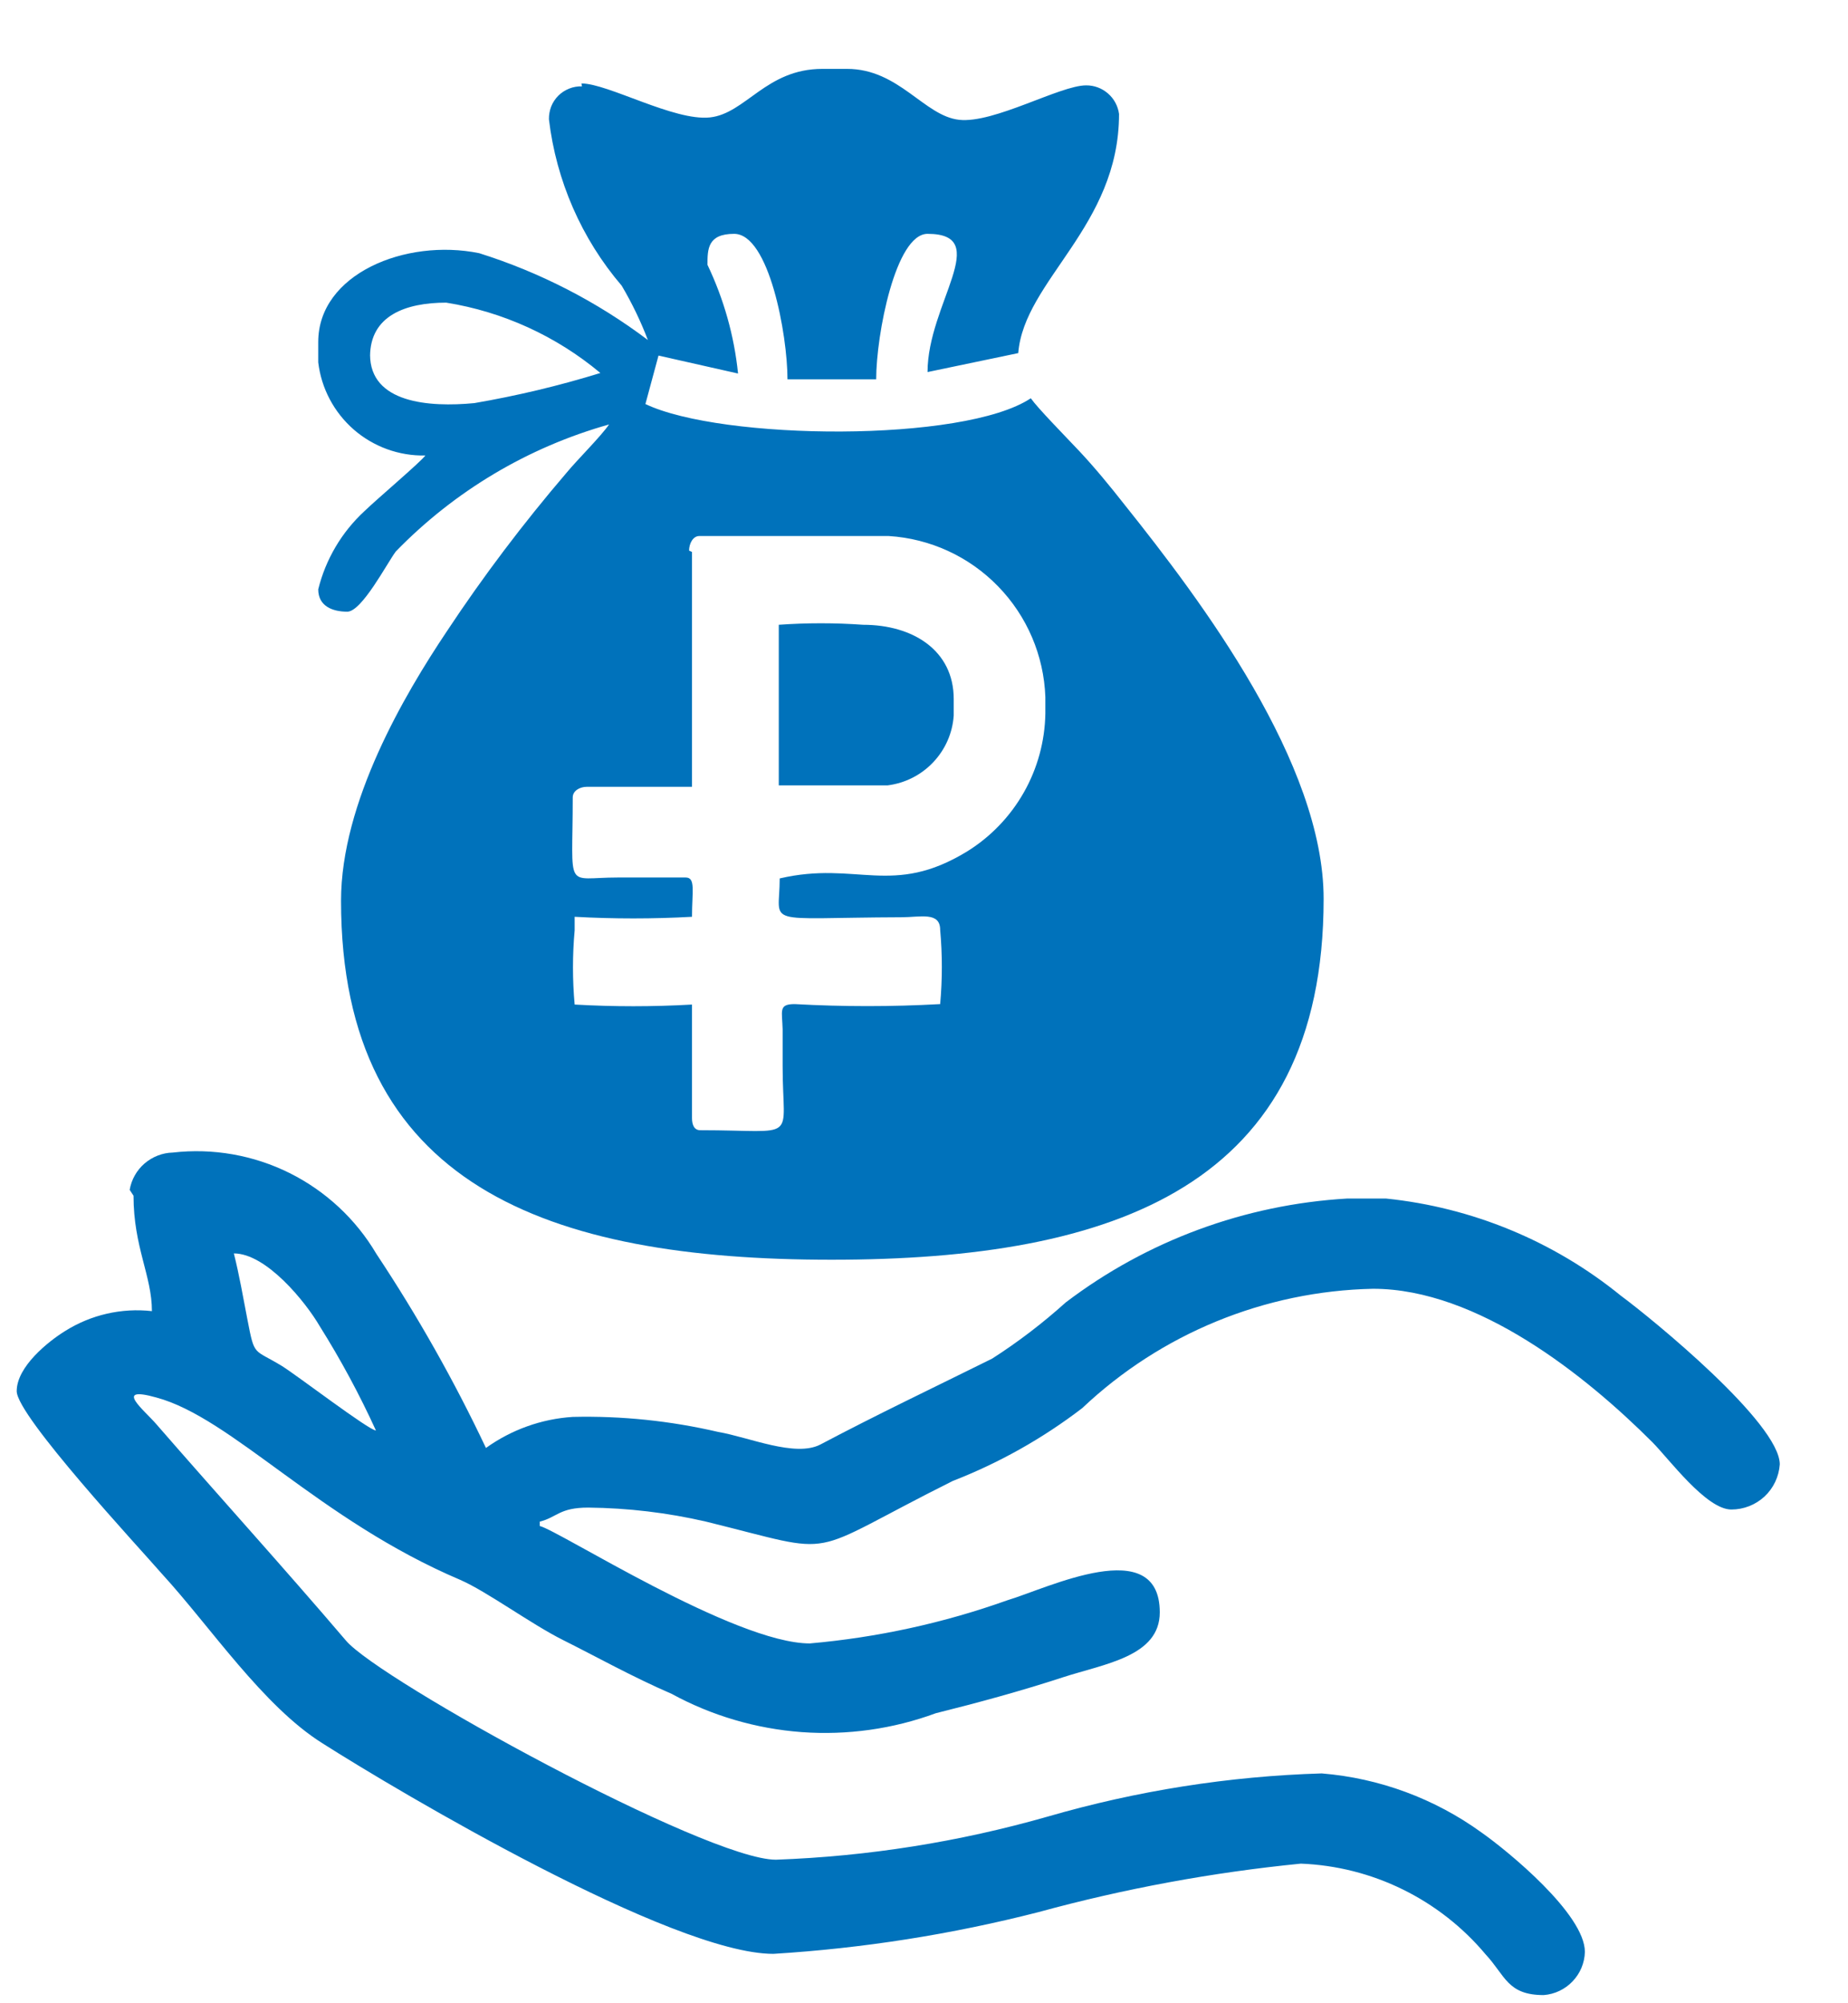
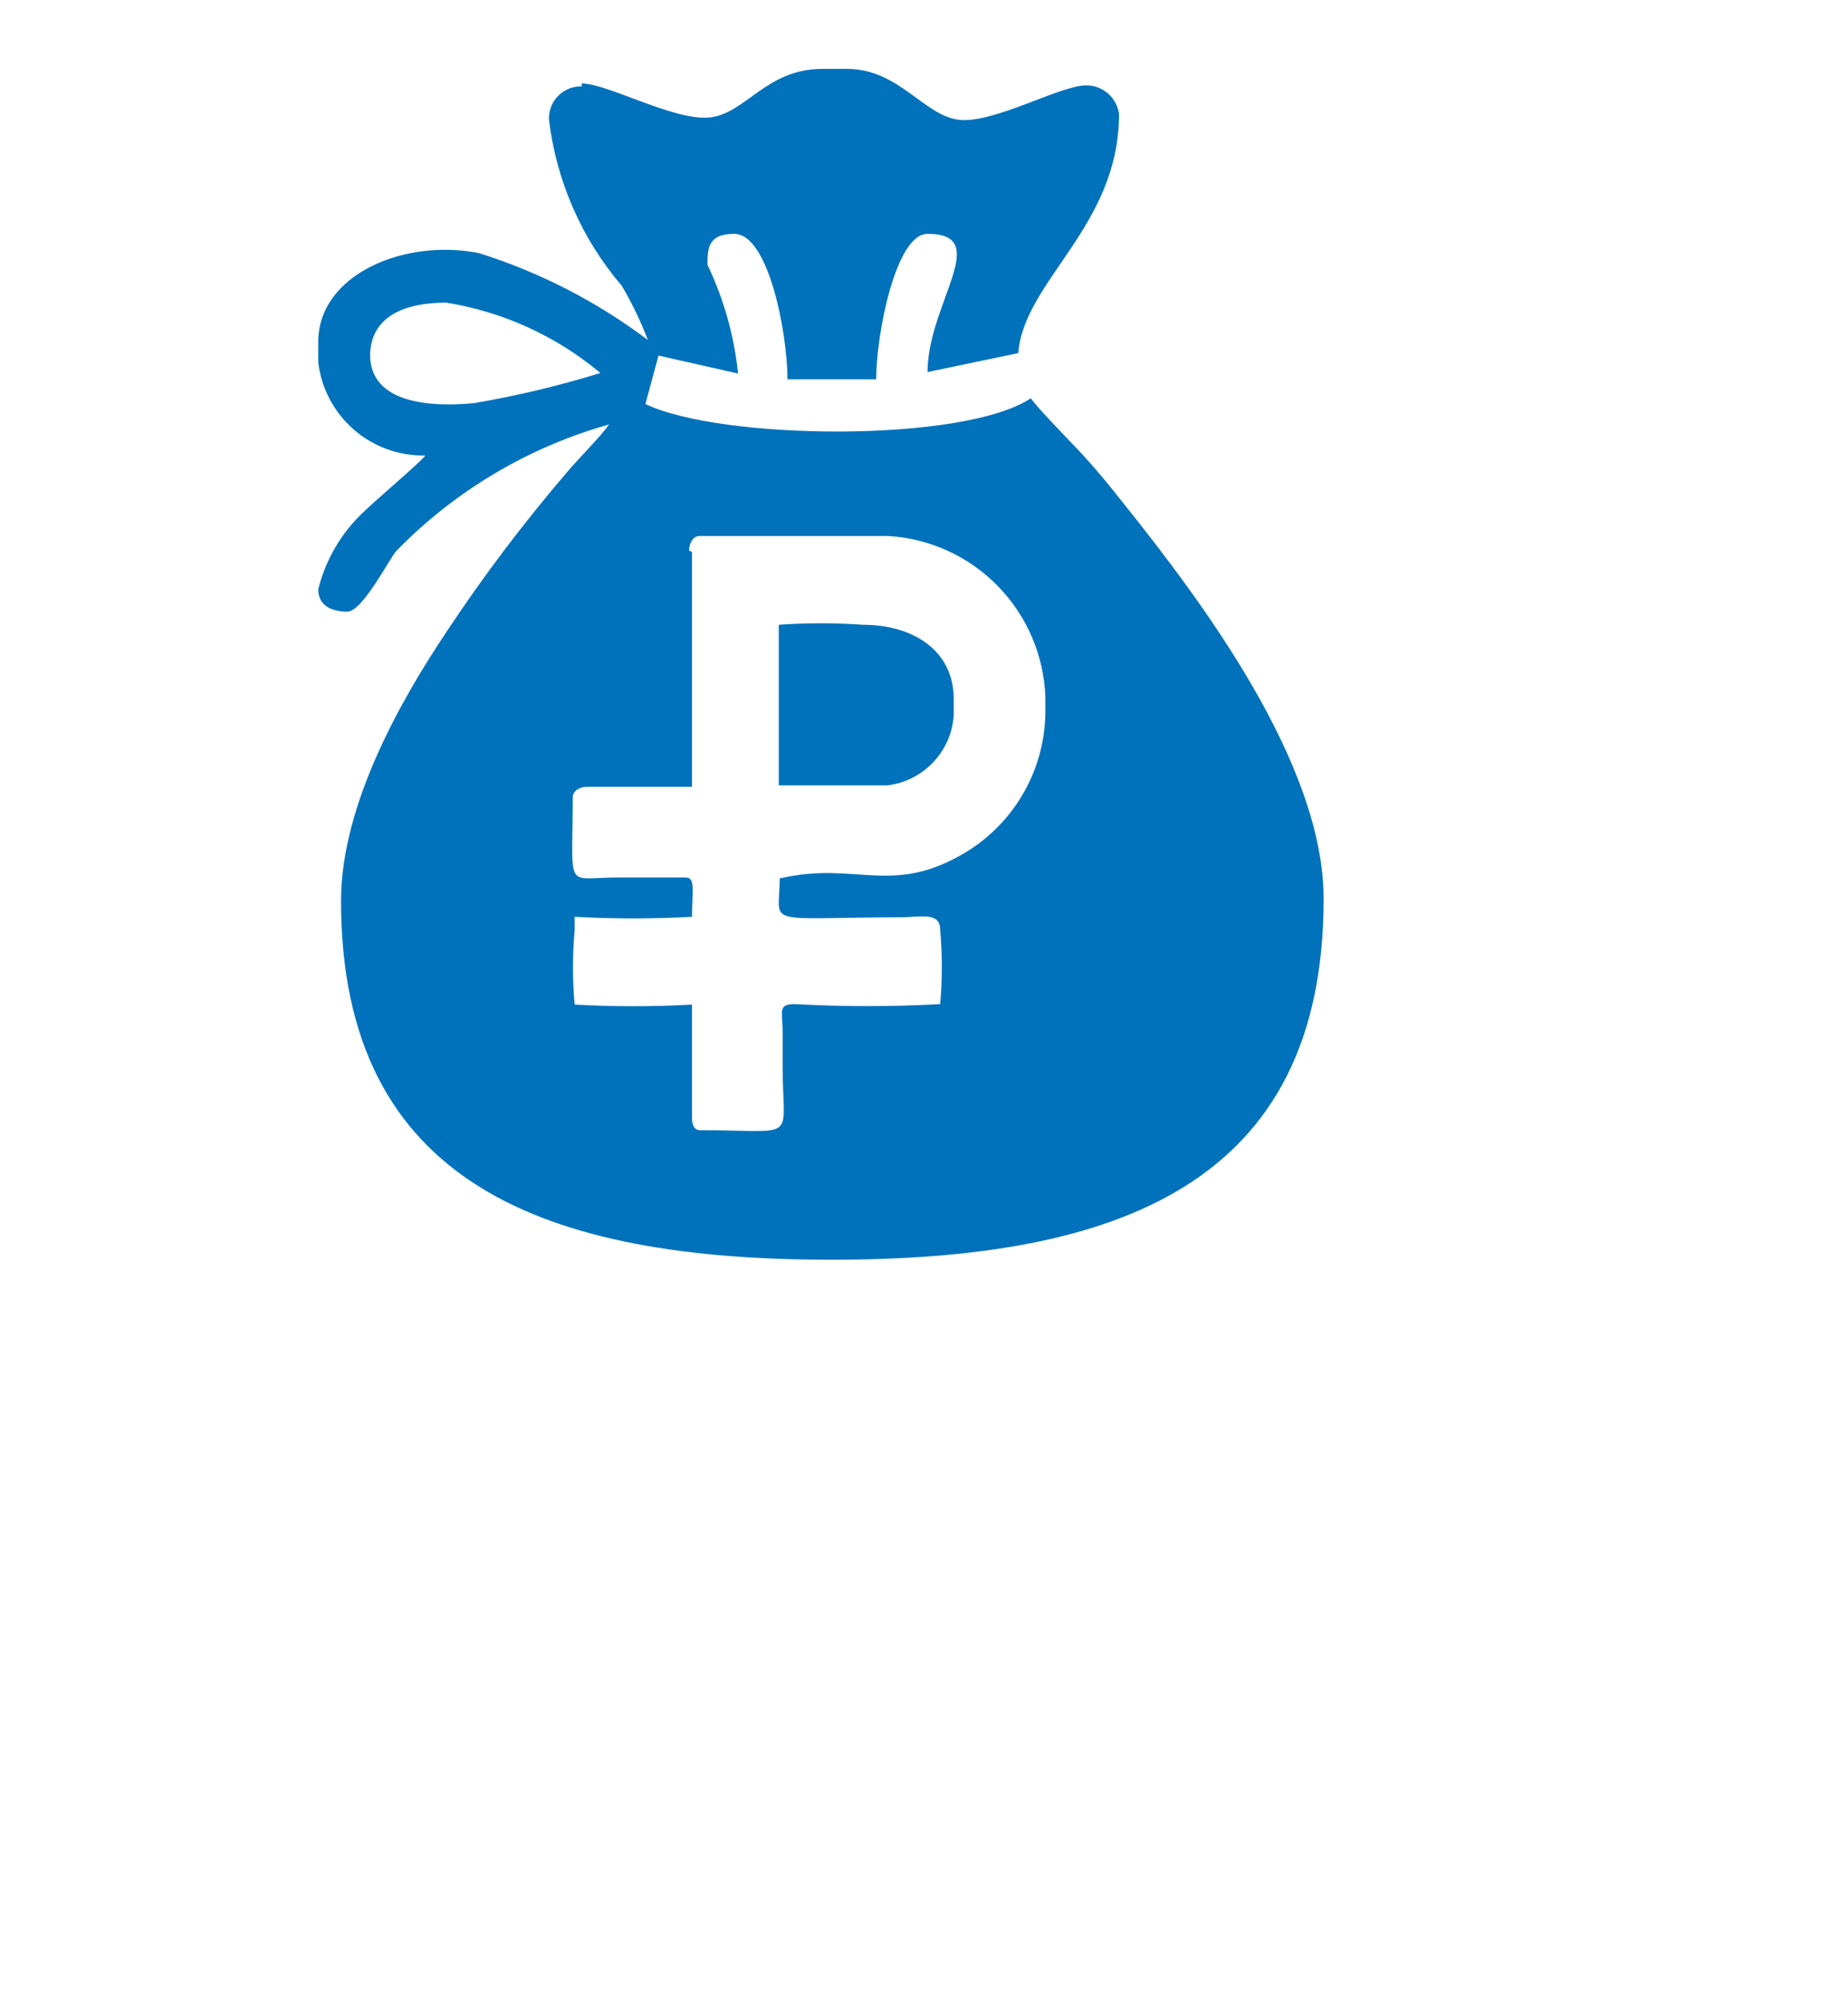
<svg xmlns="http://www.w3.org/2000/svg" width="24" height="26" viewBox="0 0 24 26" fill="none">
  <path fill-rule="evenodd" clip-rule="evenodd" d="M8.949 7.146C8.949 7.057 8.999 6.957 9.081 6.957H11.543C12.081 6.991 12.586 7.223 12.962 7.61C13.338 7.996 13.557 8.508 13.576 9.047V9.261C13.57 9.62 13.474 9.972 13.297 10.284C13.12 10.596 12.868 10.859 12.563 11.049C11.587 11.647 11.127 11.168 10.126 11.401C10.126 12.031 9.868 11.911 11.706 11.905C11.952 11.905 12.21 11.829 12.21 12.069C12.239 12.389 12.239 12.712 12.21 13.032C11.581 13.067 10.95 13.067 10.321 13.032C10.107 13.032 10.158 13.12 10.164 13.359V13.838C10.164 14.839 10.391 14.669 9.094 14.669C9.012 14.669 8.987 14.593 8.987 14.511V13.038C8.479 13.067 7.971 13.067 7.463 13.038C7.434 12.718 7.434 12.396 7.463 12.075C7.463 11.968 7.463 12.006 7.463 11.899C7.971 11.927 8.479 11.927 8.987 11.899C8.987 11.571 9.037 11.389 8.905 11.389H8.023C7.325 11.389 7.438 11.584 7.438 10.35C7.438 10.262 7.532 10.212 7.62 10.212H8.987V7.164L8.949 7.146ZM4.806 4.627C4.806 4.098 5.266 3.928 5.795 3.928C6.532 4.046 7.224 4.362 7.797 4.841C7.26 5.007 6.713 5.137 6.16 5.232C5.574 5.288 4.806 5.232 4.806 4.602V4.627ZM7.558 1.121C7.501 1.119 7.444 1.129 7.392 1.15C7.339 1.171 7.291 1.202 7.251 1.242C7.211 1.282 7.179 1.33 7.158 1.383C7.138 1.436 7.128 1.492 7.129 1.549C7.224 2.346 7.552 3.098 8.074 3.708C8.207 3.933 8.321 4.169 8.414 4.413C7.753 3.915 7.012 3.534 6.223 3.286C5.266 3.091 4.133 3.557 4.133 4.438V4.703C4.173 5.041 4.338 5.352 4.595 5.576C4.852 5.799 5.183 5.919 5.524 5.912C5.467 5.993 4.894 6.478 4.731 6.636C4.437 6.908 4.229 7.26 4.133 7.649C4.133 7.87 4.322 7.939 4.51 7.939C4.699 7.939 5.027 7.309 5.14 7.158C5.902 6.374 6.857 5.805 7.91 5.509C7.797 5.672 7.507 5.956 7.356 6.138C6.796 6.792 6.276 7.479 5.801 8.197C5.253 9.015 4.429 10.413 4.429 11.691C4.429 15.387 7.111 16.35 10.8 16.35C14.489 16.35 17.19 15.387 17.19 11.666C17.19 9.909 15.61 7.807 14.602 6.547C14.42 6.315 14.218 6.069 14.017 5.855C13.815 5.641 13.475 5.295 13.387 5.169C12.518 5.748 9.371 5.716 8.382 5.244L8.552 4.615L9.585 4.848C9.535 4.358 9.4 3.881 9.188 3.437C9.188 3.236 9.188 3.035 9.534 3.035C9.988 3.035 10.227 4.344 10.227 4.923H11.379C11.379 4.344 11.631 3.035 12.046 3.035C12.902 3.035 12.046 3.941 12.046 4.829L13.224 4.583C13.299 3.639 14.533 2.94 14.533 1.479C14.519 1.376 14.468 1.281 14.389 1.213C14.31 1.144 14.209 1.107 14.105 1.108C13.765 1.108 12.909 1.605 12.456 1.555C12.002 1.505 11.675 0.894 11.001 0.894H10.68C9.95 0.894 9.685 1.473 9.22 1.524C8.754 1.574 7.897 1.083 7.551 1.083L7.558 1.121Z" fill="#0072BB" />
-   <path fill-rule="evenodd" clip-rule="evenodd" d="M4.882 18.566C4.794 18.566 3.862 17.854 3.661 17.729C3.289 17.502 3.308 17.615 3.214 17.13C3.157 16.834 3.107 16.545 3.037 16.268C3.459 16.268 3.969 16.898 4.152 17.212C4.425 17.647 4.669 18.099 4.882 18.566ZM1.734 15.519C1.734 16.186 1.973 16.558 1.973 17.017C1.579 16.973 1.182 17.064 0.846 17.275C0.632 17.407 0.217 17.735 0.217 18.056C0.217 18.377 1.816 20.096 2.105 20.429C2.735 21.116 3.415 22.142 4.189 22.627C5.178 23.256 8.729 25.359 10.044 25.359C11.207 25.287 12.36 25.106 13.488 24.817C14.604 24.512 15.743 24.302 16.894 24.188C17.354 24.206 17.805 24.32 18.218 24.523C18.631 24.726 18.997 25.012 19.293 25.365C19.551 25.642 19.576 25.894 20.048 25.894C20.191 25.883 20.324 25.82 20.423 25.716C20.522 25.613 20.579 25.477 20.583 25.334C20.583 24.843 19.582 24.024 19.242 23.785C18.633 23.344 17.914 23.078 17.165 23.017C15.96 23.053 14.765 23.242 13.608 23.577C12.457 23.906 11.271 24.094 10.076 24.137C9.176 24.137 4.926 21.808 4.492 21.292C3.692 20.354 2.829 19.403 2.03 18.484C1.873 18.301 1.463 17.98 2.03 18.138C3.012 18.402 4.139 19.724 5.977 20.505C6.324 20.656 6.896 21.078 7.312 21.286C7.728 21.493 8.212 21.764 8.722 21.984C9.243 22.268 9.819 22.437 10.411 22.481C11.002 22.524 11.597 22.441 12.153 22.236C12.707 22.098 13.261 21.947 13.803 21.77C14.344 21.594 15.062 21.5 15.062 20.927C15.062 19.894 13.595 20.618 13.085 20.769C12.256 21.065 11.393 21.253 10.517 21.33C9.541 21.33 7.255 19.863 7.01 19.806V19.749C7.236 19.693 7.262 19.567 7.639 19.567C8.154 19.572 8.667 19.633 9.169 19.749C10.963 20.19 10.384 20.215 12.374 19.221C12.976 18.987 13.542 18.669 14.055 18.276C15.078 17.309 16.424 16.756 17.832 16.727C19.192 16.727 20.602 17.861 21.458 18.717C21.672 18.931 22.157 19.592 22.485 19.592C22.644 19.592 22.798 19.532 22.915 19.424C23.032 19.315 23.103 19.166 23.114 19.006C23.114 18.471 21.458 17.118 21.049 16.816C20.178 16.108 19.119 15.671 18.002 15.556H17.492C16.168 15.634 14.897 16.102 13.841 16.904C13.542 17.173 13.222 17.418 12.884 17.634C12.134 18.006 11.392 18.358 10.655 18.748C10.328 18.918 9.73 18.654 9.327 18.585C8.708 18.441 8.073 18.375 7.438 18.39C7.032 18.416 6.642 18.556 6.311 18.793C5.898 17.92 5.422 17.078 4.888 16.274C4.622 15.823 4.23 15.459 3.761 15.225C3.292 14.992 2.765 14.899 2.244 14.959C2.109 14.962 1.98 15.013 1.877 15.101C1.775 15.189 1.707 15.31 1.684 15.443L1.734 15.519Z" fill="#0072BB" />
  <path fill-rule="evenodd" clip-rule="evenodd" d="M10.114 8.134V10.193H11.53C11.756 10.164 11.964 10.058 12.12 9.893C12.277 9.727 12.371 9.513 12.386 9.286V9.072C12.386 8.442 11.857 8.109 11.209 8.109C10.844 8.083 10.478 8.083 10.114 8.109V8.134Z" fill="#0072BB" />
</svg>